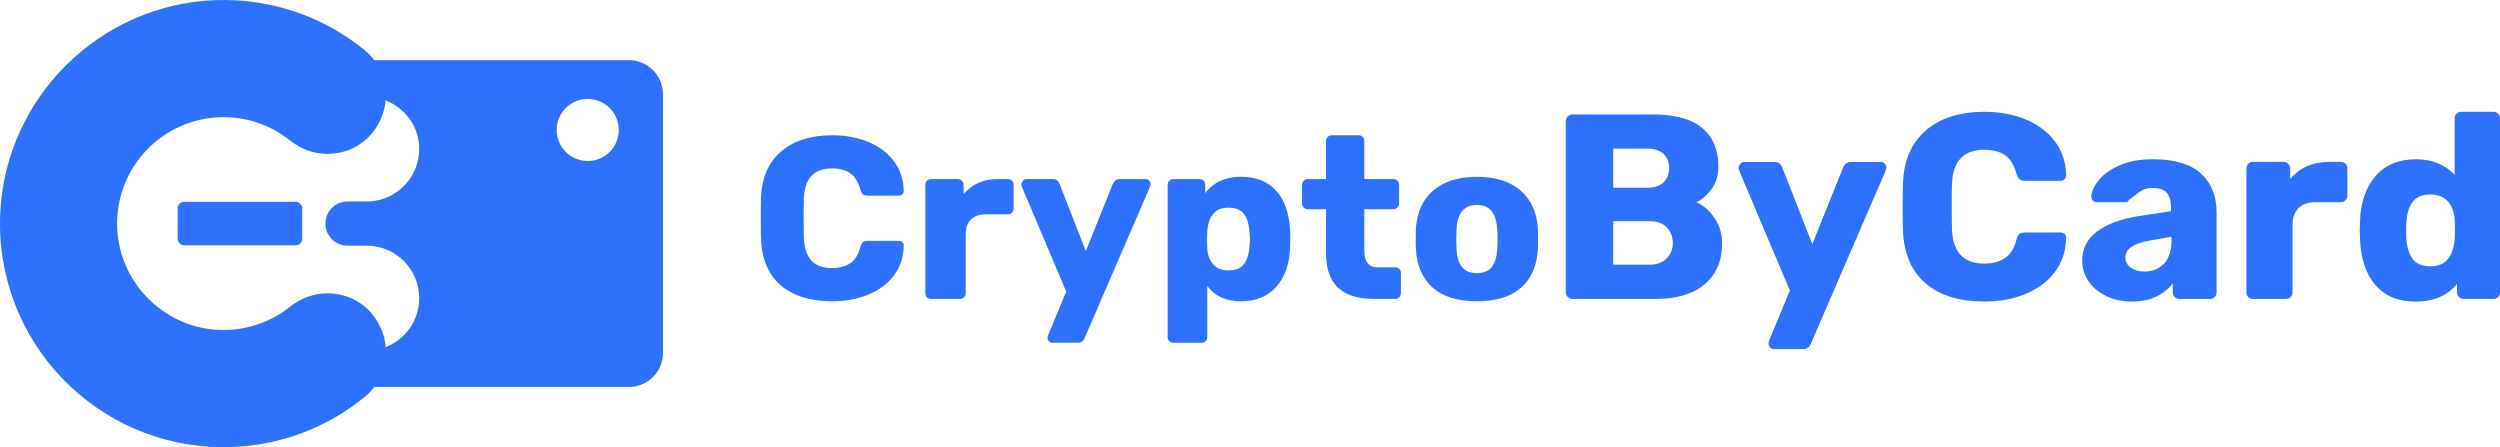
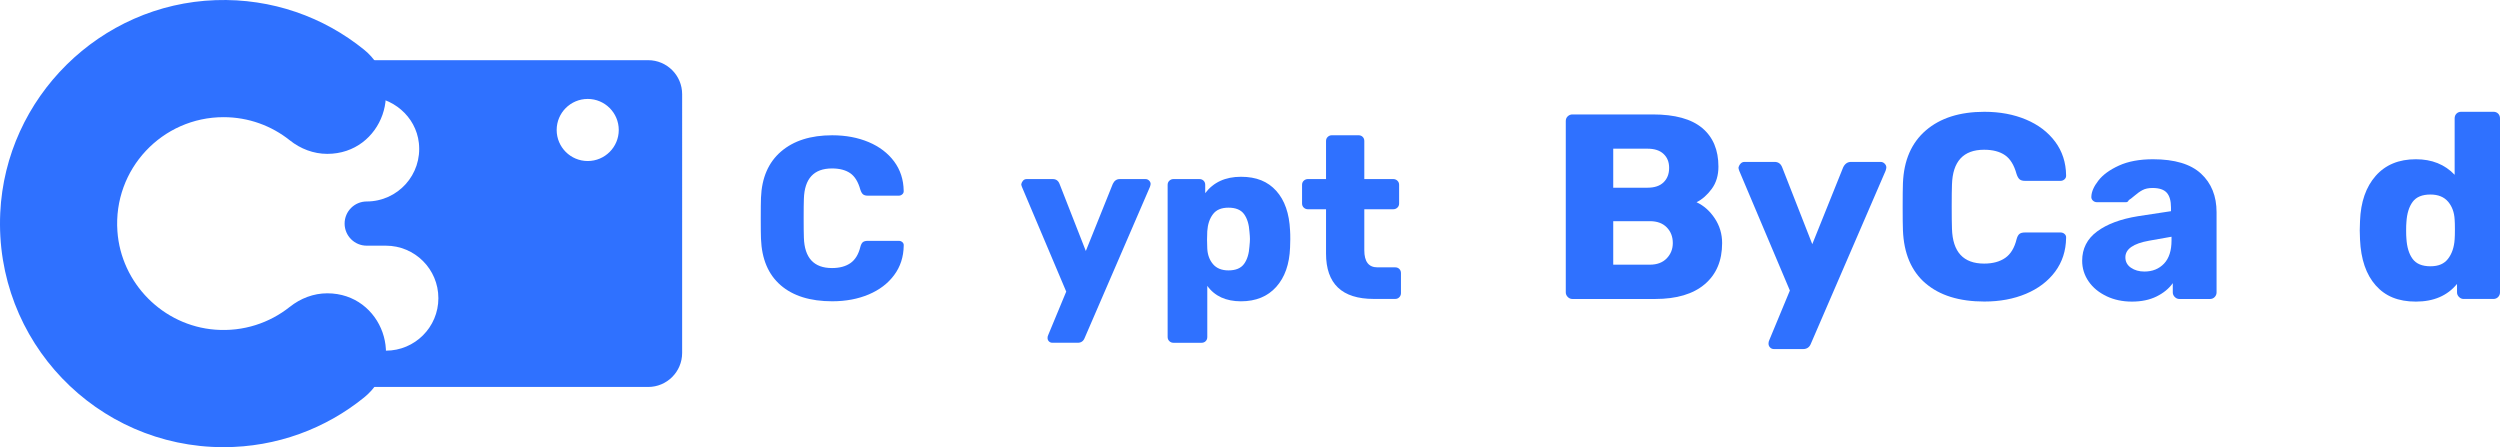
<svg xmlns="http://www.w3.org/2000/svg" id="Layer_2" data-name="Layer 2" viewBox="0 0 1109.59 198.47">
  <defs>
    <style>
      .cls-1 {
        fill: #2F71FF;
      }
    </style>
  </defs>
  <g id="Layer_1-2" data-name="Layer 1">
    <g>
      <g>
        <g>
-           <path class="cls-1" d="M279.17,26.71H113.94c-8.34,0-15.09,6.76-15.09,15.09v1.02h63.3c11.96,0,22.45,8.76,23.76,20.65,1.55,14.05-9.41,25.95-23.15,25.95h-8.51c-5.42,0-9.81,4.39-9.81,9.81s4.39,9.81,9.81,9.81h8.51c12.87,0,23.3,10.43,23.3,23.3h0c0,12.87-10.43,23.3-23.3,23.3h-63.91v1.02c0,8.34,6.76,15.09,15.09,15.09h165.22c8.34,0,15.09-6.76,15.09-15.09V41.8c0-8.34-6.76-15.09-15.09-15.09Zm-18.32,44.76c-7.61,0-13.78-6.17-13.78-13.78s6.17-13.78,13.78-13.78,13.78,6.17,13.78,13.78-6.17,13.78-13.78,13.78Z" />
+           <path class="cls-1" d="M279.17,26.71H113.94c-8.34,0-15.09,6.76-15.09,15.09v1.02h63.3c11.96,0,22.45,8.76,23.76,20.65,1.55,14.05-9.41,25.95-23.15,25.95c-5.42,0-9.81,4.39-9.81,9.81s4.39,9.81,9.81,9.81h8.51c12.87,0,23.3,10.43,23.3,23.3h0c0,12.87-10.43,23.3-23.3,23.3h-63.91v1.02c0,8.34,6.76,15.09,15.09,15.09h165.22c8.34,0,15.09-6.76,15.09-15.09V41.8c0-8.34-6.76-15.09-15.09-15.09Zm-18.32,44.76c-7.61,0-13.78-6.17-13.78-13.78s6.17-13.78,13.78-13.78,13.78,6.17,13.78,13.78-6.17,13.78-13.78,13.78Z" />
          <path class="cls-1" d="M128.63,136.19c-8.96,7.13-20.56,11.08-33.1,10.13-23.14-1.76-41.81-20.56-43.42-43.71-1.92-27.61,19.91-50.61,47.11-50.61,11.12,0,21.34,3.84,29.41,10.28,4.75,3.79,10.55,6.01,16.62,6.01h0c24.54,0,35.38-30.83,16.3-46.27C143.69,7.57,120.7-.8,95.73,.06,44.43,1.82,2.49,43.23,.11,94.5c-2.65,56.96,42.74,103.97,99.11,103.97,23.65,0,45.36-8.27,62.41-22.08,19.04-15.42,8.13-46.21-16.37-46.21h0c-6.08,0-11.88,2.23-16.63,6.02Z" />
        </g>
-         <rect class="cls-1" x="78.86" y="89.57" width="55.29" height="19.32" rx="2.83" ry="2.83" />
      </g>
      <g>
        <path class="cls-1" d="M346.5,126.6c-5.49-4.74-8.41-11.61-8.75-20.62-.07-1.84-.1-4.84-.1-9s.03-7.3,.1-9.21c.34-8.87,3.31-15.71,8.9-20.52,5.59-4.81,13.16-7.21,22.71-7.21,6,0,11.39,1.01,16.17,3.02,4.77,2.01,8.54,4.88,11.31,8.59,2.76,3.72,4.18,8.07,4.25,13.05v.2c0,.55-.22,1.01-.67,1.38-.44,.38-.94,.56-1.48,.56h-13.81c-.89,0-1.57-.19-2.05-.56-.48-.37-.89-1.07-1.23-2.1-.96-3.48-2.46-5.92-4.5-7.32-2.05-1.4-4.74-2.1-8.08-2.1-8.05,0-12.21,4.5-12.48,13.51-.07,1.84-.1,4.67-.1,8.49s.03,6.72,.1,8.7c.27,9,4.43,13.51,12.48,13.51,3.34,0,6.07-.73,8.19-2.2,2.11-1.47,3.58-3.87,4.4-7.21,.27-1.02,.65-1.72,1.13-2.1,.48-.37,1.19-.56,2.15-.56h13.81c.61,0,1.14,.2,1.59,.61,.44,.41,.63,.92,.56,1.54-.07,4.98-1.48,9.33-4.25,13.05-2.76,3.72-6.53,6.58-11.31,8.6-4.78,2.01-10.16,3.02-16.17,3.02-9.76,0-17.38-2.37-22.87-7.11Z" />
-         <path class="cls-1" d="M411.43,131.97c-.48-.48-.72-1.09-.72-1.84v-48.09c0-.75,.24-1.36,.72-1.84,.48-.48,1.09-.72,1.84-.72h11.77c.75,0,1.38,.26,1.89,.77s.77,1.11,.77,1.79v4.09c3.75-4.43,8.8-6.65,15.14-6.65h4.5c.75,0,1.36,.24,1.84,.72,.48,.48,.72,1.09,.72,1.84v10.54c0,.68-.24,1.28-.72,1.79-.48,.51-1.09,.77-1.84,.77h-9.92c-2.8,0-4.96,.77-6.5,2.3-1.54,1.53-2.3,3.7-2.3,6.5v26.19c0,.75-.25,1.37-.77,1.84-.51,.48-1.14,.72-1.89,.72h-12.69c-.75,0-1.37-.24-1.84-.72Z" />
        <path class="cls-1" d="M465.55,151.52c-.41-.41-.61-.92-.61-1.53,0-.48,.1-.92,.31-1.33l7.98-19.24-19.65-46.45c-.21-.54-.31-.95-.31-1.23,.14-.61,.41-1.14,.82-1.59,.41-.44,.92-.67,1.54-.67h11.67c1.43,0,2.42,.72,2.97,2.15l11.66,29.77,11.97-29.77c.68-1.43,1.7-2.15,3.07-2.15h11.46c.61,0,1.14,.22,1.59,.67,.44,.44,.67,.94,.67,1.48,0,.27-.1,.72-.31,1.33l-28.96,67.02c-.55,1.43-1.57,2.15-3.07,2.15h-11.25c-.61,0-1.13-.2-1.54-.61Z" />
        <path class="cls-1" d="M519.01,151.41c-.51-.48-.77-1.09-.77-1.84V82.04c0-.75,.26-1.36,.77-1.84,.51-.48,1.11-.72,1.79-.72h11.56c.75,0,1.36,.24,1.84,.72,.48,.48,.72,1.09,.72,1.84v3.68c3.68-4.84,8.97-7.26,15.86-7.26s11.9,2.08,15.66,6.24c3.75,4.16,5.8,10.03,6.14,17.6,.07,.89,.1,2.15,.1,3.79s-.04,2.9-.1,3.79c-.27,7.37-2.32,13.18-6.14,17.45-3.82,4.26-9.04,6.4-15.66,6.4s-11.66-2.28-14.94-6.86v22.71c0,.75-.24,1.36-.72,1.84-.48,.48-1.09,.72-1.84,.72h-12.48c-.68,0-1.28-.24-1.79-.72Zm33.15-34.28c1.4-1.91,2.2-4.54,2.4-7.88,.14-1.36,.21-2.42,.21-3.17s-.07-1.81-.21-3.17c-.2-3.34-1.01-5.97-2.4-7.88-1.4-1.91-3.7-2.86-6.91-2.86s-5.44,.97-6.91,2.92c-1.47,1.94-2.3,4.45-2.51,7.52l-.1,3.79,.1,3.89c.14,2.8,.99,5.12,2.56,6.96,1.57,1.84,3.85,2.76,6.85,2.76,3.21,0,5.51-.95,6.91-2.87Z" />
        <path class="cls-1" d="M588.54,112.53v-19.65h-7.98c-.75,0-1.38-.24-1.89-.72-.51-.48-.77-1.09-.77-1.84v-8.29c0-.75,.26-1.36,.77-1.84,.51-.48,1.14-.72,1.89-.72h7.98v-16.88c0-.75,.25-1.36,.77-1.84,.51-.48,1.11-.72,1.79-.72h11.87c.75,0,1.36,.24,1.84,.72,.48,.48,.72,1.09,.72,1.84v16.88h12.79c.75,0,1.38,.24,1.89,.72,.51,.48,.77,1.09,.77,1.84v8.29c0,.75-.26,1.37-.77,1.84-.51,.48-1.14,.72-1.89,.72h-12.79v18.21c0,5.05,1.94,7.57,5.83,7.57h7.88c.75,0,1.36,.24,1.84,.72,.48,.48,.72,1.09,.72,1.84v8.9c0,.68-.24,1.28-.72,1.79-.48,.51-1.09,.77-1.84,.77h-9.52c-14.12,0-21.18-6.72-21.18-20.16Z" />
-         <path class="cls-1" d="M635.91,127.68c-4.57-4.02-7.06-9.69-7.47-16.98-.07-.89-.1-2.42-.1-4.6s.03-3.72,.1-4.6c.41-7.23,2.97-12.87,7.67-16.93,4.71-4.06,11.15-6.09,19.34-6.09s14.73,2.03,19.44,6.09c4.71,4.06,7.26,9.7,7.67,16.93,.07,.89,.1,2.42,.1,4.6s-.04,3.72-.1,4.6c-.41,7.3-2.9,12.96-7.47,16.98-4.57,4.03-11.12,6.04-19.64,6.04s-14.97-2.01-19.54-6.04Zm26.19-9.16c1.43-1.81,2.25-4.59,2.46-8.34,.07-.68,.1-2.05,.1-4.09s-.04-3.41-.1-4.09c-.21-3.68-1.04-6.45-2.51-8.29-1.47-1.84-3.67-2.76-6.6-2.76-5.66,0-8.66,3.68-9,11.05l-.1,4.09,.1,4.09c.14,3.75,.94,6.53,2.41,8.34,1.47,1.81,3.67,2.71,6.6,2.71s5.22-.9,6.65-2.71Z" />
        <path class="cls-1" d="M695.83,131.81c-.58-.58-.88-1.27-.88-2.05V53.72c0-.86,.29-1.56,.88-2.11,.58-.54,1.27-.82,2.05-.82h35.68c9.83,0,17.14,2.01,21.94,6.03,4.8,4.02,7.2,9.73,7.2,17.14,0,3.9-.99,7.19-2.98,9.89s-4.23,4.66-6.73,5.91c3.2,1.48,5.89,3.86,8.07,7.14,2.18,3.28,3.28,6.94,3.28,11,0,7.8-2.57,13.88-7.72,18.25-5.15,4.37-12.48,6.55-22,6.55h-36.74c-.78,0-1.46-.29-2.05-.88Zm35.39-48.5c3.12,0,5.5-.8,7.14-2.4,1.64-1.6,2.46-3.72,2.46-6.38s-.82-4.64-2.46-6.2c-1.64-1.56-4.02-2.34-7.14-2.34h-15.21v17.32h15.21Zm1.05,34.16c3.2,0,5.69-.94,7.49-2.81,1.79-1.87,2.69-4.13,2.69-6.79,0-2.81-.9-5.13-2.69-6.96-1.79-1.83-4.29-2.75-7.49-2.75h-16.26v19.3h16.26Z" />
        <path class="cls-1" d="M785.63,154.22c-.47-.47-.7-1.05-.7-1.75,0-.55,.12-1.05,.35-1.52l9.13-22-22.46-53.12c-.23-.62-.35-1.09-.35-1.4,.16-.7,.47-1.31,.94-1.81,.47-.51,1.05-.76,1.75-.76h13.34c1.64,0,2.77,.82,3.39,2.46l13.34,34.05,13.69-34.05c.78-1.64,1.95-2.46,3.51-2.46h13.1c.7,0,1.31,.25,1.81,.76,.51,.51,.76,1.07,.76,1.7,0,.31-.12,.82-.35,1.52l-33.11,76.63c-.62,1.64-1.79,2.46-3.51,2.46h-12.87c-.7,0-1.29-.23-1.75-.7Z" />
        <path class="cls-1" d="M854.59,125.73c-6.28-5.42-9.61-13.28-10-23.57-.08-2.11-.12-5.54-.12-10.3s.04-8.35,.12-10.53c.39-10.14,3.78-17.96,10.18-23.46,6.39-5.5,15.05-8.25,25.97-8.25,6.86,0,13.03,1.15,18.49,3.45,5.46,2.3,9.77,5.58,12.93,9.83,3.16,4.25,4.78,9.22,4.85,14.92v.23c0,.62-.25,1.15-.76,1.58-.51,.43-1.07,.64-1.7,.64h-15.79c-1.01,0-1.79-.21-2.34-.64-.55-.43-1.01-1.23-1.4-2.4-1.09-3.98-2.81-6.77-5.15-8.37-2.34-1.6-5.42-2.4-9.24-2.4-9.2,0-13.96,5.15-14.27,15.44-.08,2.11-.12,5.34-.12,9.71s.04,7.68,.12,9.94c.31,10.3,5.07,15.44,14.27,15.44,3.82,0,6.94-.84,9.36-2.52,2.42-1.68,4.09-4.43,5.03-8.25,.31-1.17,.74-1.97,1.29-2.4,.54-.43,1.36-.64,2.46-.64h15.79c.7,0,1.3,.23,1.81,.7,.51,.47,.72,1.05,.64,1.75-.08,5.69-1.7,10.67-4.85,14.92-3.16,4.25-7.47,7.53-12.93,9.83-5.46,2.3-11.62,3.45-18.49,3.45-11.15,0-19.87-2.71-26.15-8.13Z" />
        <path class="cls-1" d="M934.97,131.46c-3.39-1.6-6.05-3.78-7.96-6.55-1.91-2.77-2.87-5.83-2.87-9.18,0-5.38,2.2-9.71,6.61-12.99,4.41-3.28,10.47-5.54,18.19-6.79l14.62-2.22v-1.64c0-2.96-.62-5.15-1.87-6.55-1.25-1.4-3.35-2.11-6.32-2.11-1.8,0-3.28,.31-4.45,.94-1.17,.62-2.38,1.48-3.63,2.57-1.09,.94-1.91,1.56-2.46,1.87-.23,.62-.66,.94-1.29,.94h-12.75c-.78,0-1.42-.25-1.93-.76-.51-.51-.72-1.11-.64-1.81,.08-2.11,1.11-4.45,3.1-7.02,1.99-2.57,5.03-4.8,9.13-6.67,4.09-1.87,9.14-2.81,15.15-2.81,9.59,0,16.69,2.13,21.29,6.38,4.6,4.25,6.9,9.96,6.9,17.14v35.57c0,.78-.27,1.46-.82,2.05-.55,.58-1.25,.88-2.11,.88h-13.57c-.78,0-1.46-.29-2.05-.88s-.88-1.27-.88-2.05v-4.1c-1.72,2.42-4.12,4.39-7.2,5.91-3.08,1.52-6.73,2.28-10.94,2.28s-7.9-.8-11.29-2.4Zm25.5-14.45c2.22-2.34,3.33-5.77,3.33-10.3v-1.64l-9.95,1.76c-7.02,1.25-10.53,3.71-10.53,7.37,0,1.95,.82,3.49,2.46,4.62,1.64,1.13,3.63,1.7,5.97,1.7,3.59,0,6.49-1.17,8.72-3.51Z" />
-         <path class="cls-1" d="M997.86,131.87c-.55-.54-.82-1.25-.82-2.11v-54.99c0-.86,.27-1.56,.82-2.11,.54-.54,1.25-.82,2.11-.82h13.45c.86,0,1.58,.29,2.16,.88s.88,1.27,.88,2.05v4.68c4.29-5.07,10.06-7.6,17.32-7.6h5.15c.86,0,1.56,.27,2.11,.82,.54,.55,.82,1.25,.82,2.11v12.05c0,.78-.27,1.46-.82,2.05-.55,.58-1.25,.88-2.11,.88h-11.35c-3.2,0-5.67,.88-7.43,2.63s-2.63,4.23-2.63,7.43v29.95c0,.86-.29,1.56-.88,2.11-.58,.55-1.31,.82-2.17,.82h-14.51c-.86,0-1.56-.27-2.11-.82Z" />
        <path class="cls-1" d="M1054.42,126.66c-4.25-4.8-6.57-11.56-6.96-20.3l-.12-4.09,.12-4.21c.31-8.42,2.63-15.09,6.96-20.01,4.33-4.91,10.28-7.37,17.84-7.37,7.1,0,12.83,2.3,17.2,6.9v-25.04c0-.86,.27-1.56,.82-2.11,.54-.54,1.25-.82,2.11-.82h14.27c.86,0,1.56,.27,2.11,.82,.54,.55,.82,1.25,.82,2.11v77.22c0,.78-.27,1.46-.82,2.05-.55,.58-1.25,.88-2.11,.88h-13.22c-.78,0-1.46-.29-2.05-.88s-.88-1.27-.88-2.05v-3.74c-4.29,5.23-10.37,7.84-18.25,7.84s-13.59-2.4-17.84-7.2Zm32.12-11.82c1.71-2.22,2.69-5.09,2.92-8.6,.08-1.01,.12-2.5,.12-4.45s-.04-3.31-.12-4.33c-.16-3.2-1.13-5.85-2.92-7.96-1.8-2.11-4.41-3.16-7.84-3.16-3.67,0-6.3,1.09-7.9,3.28-1.6,2.18-2.52,5.19-2.75,9.01-.08,.78-.12,1.99-.12,3.63s.04,2.85,.12,3.63c.23,3.82,1.15,6.83,2.75,9.01,1.6,2.18,4.23,3.28,7.9,3.28s6.12-1.11,7.84-3.33Z" />
      </g>
    </g>
  </g>
</svg>